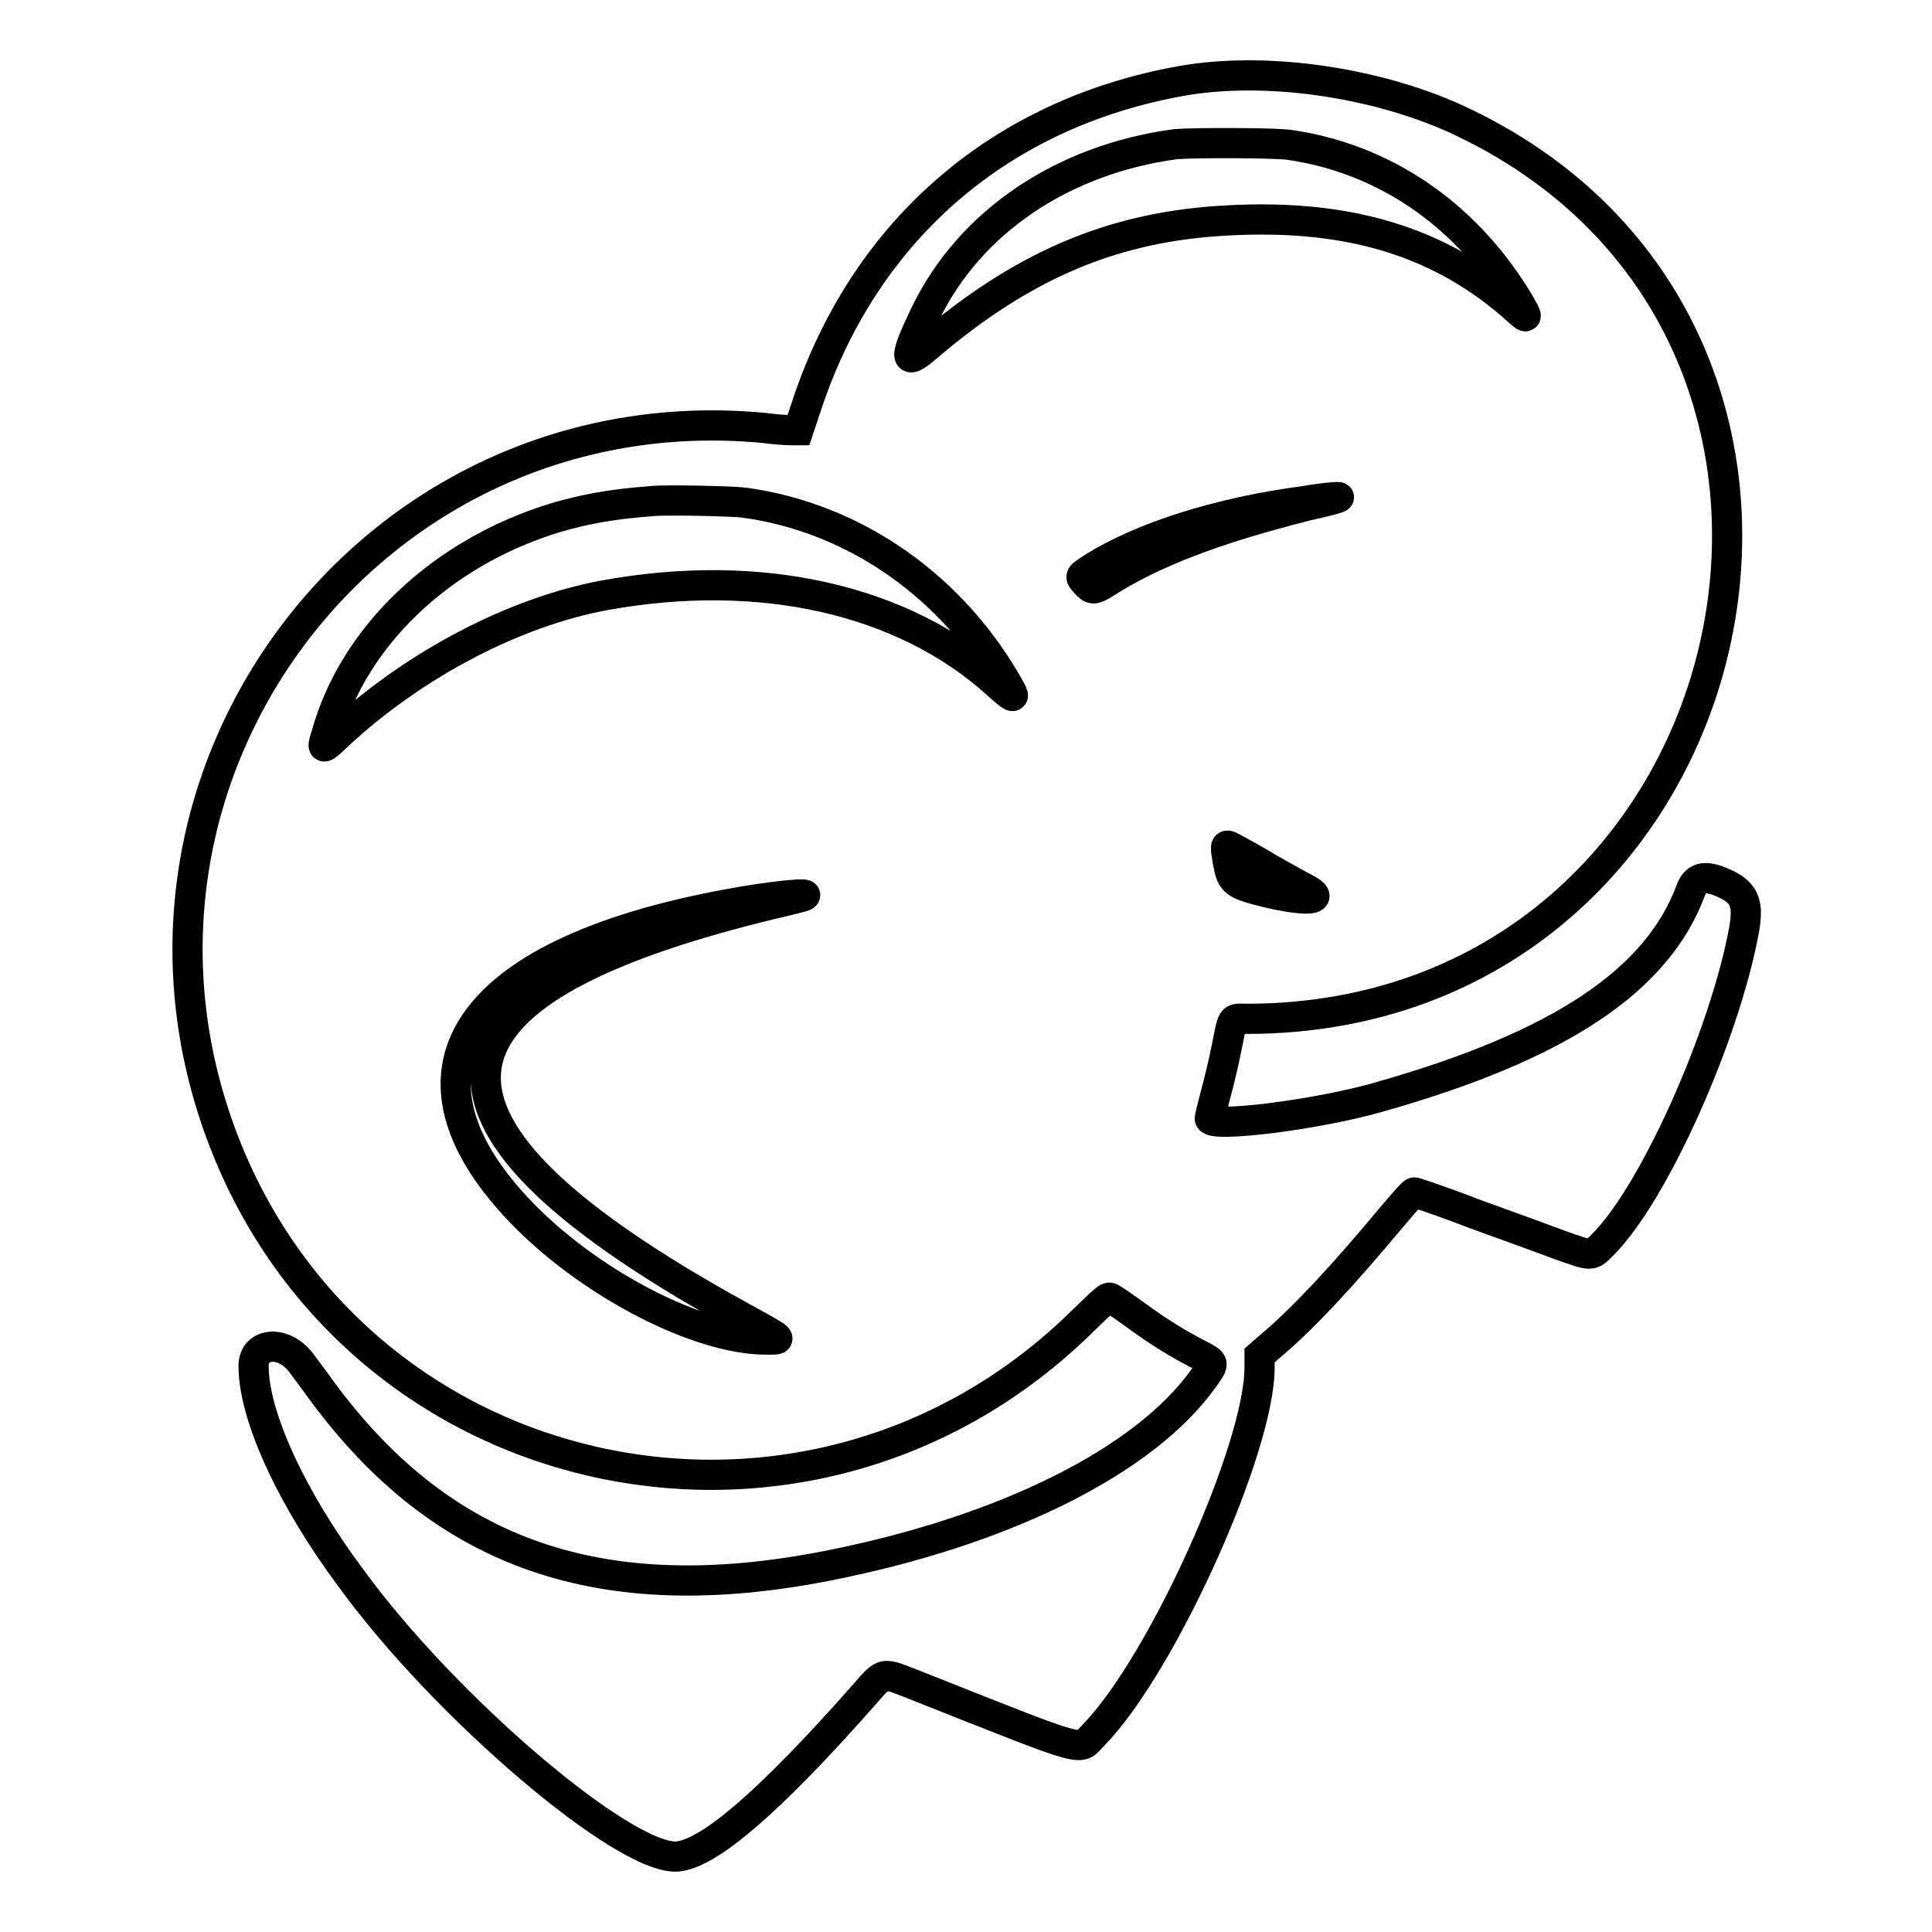
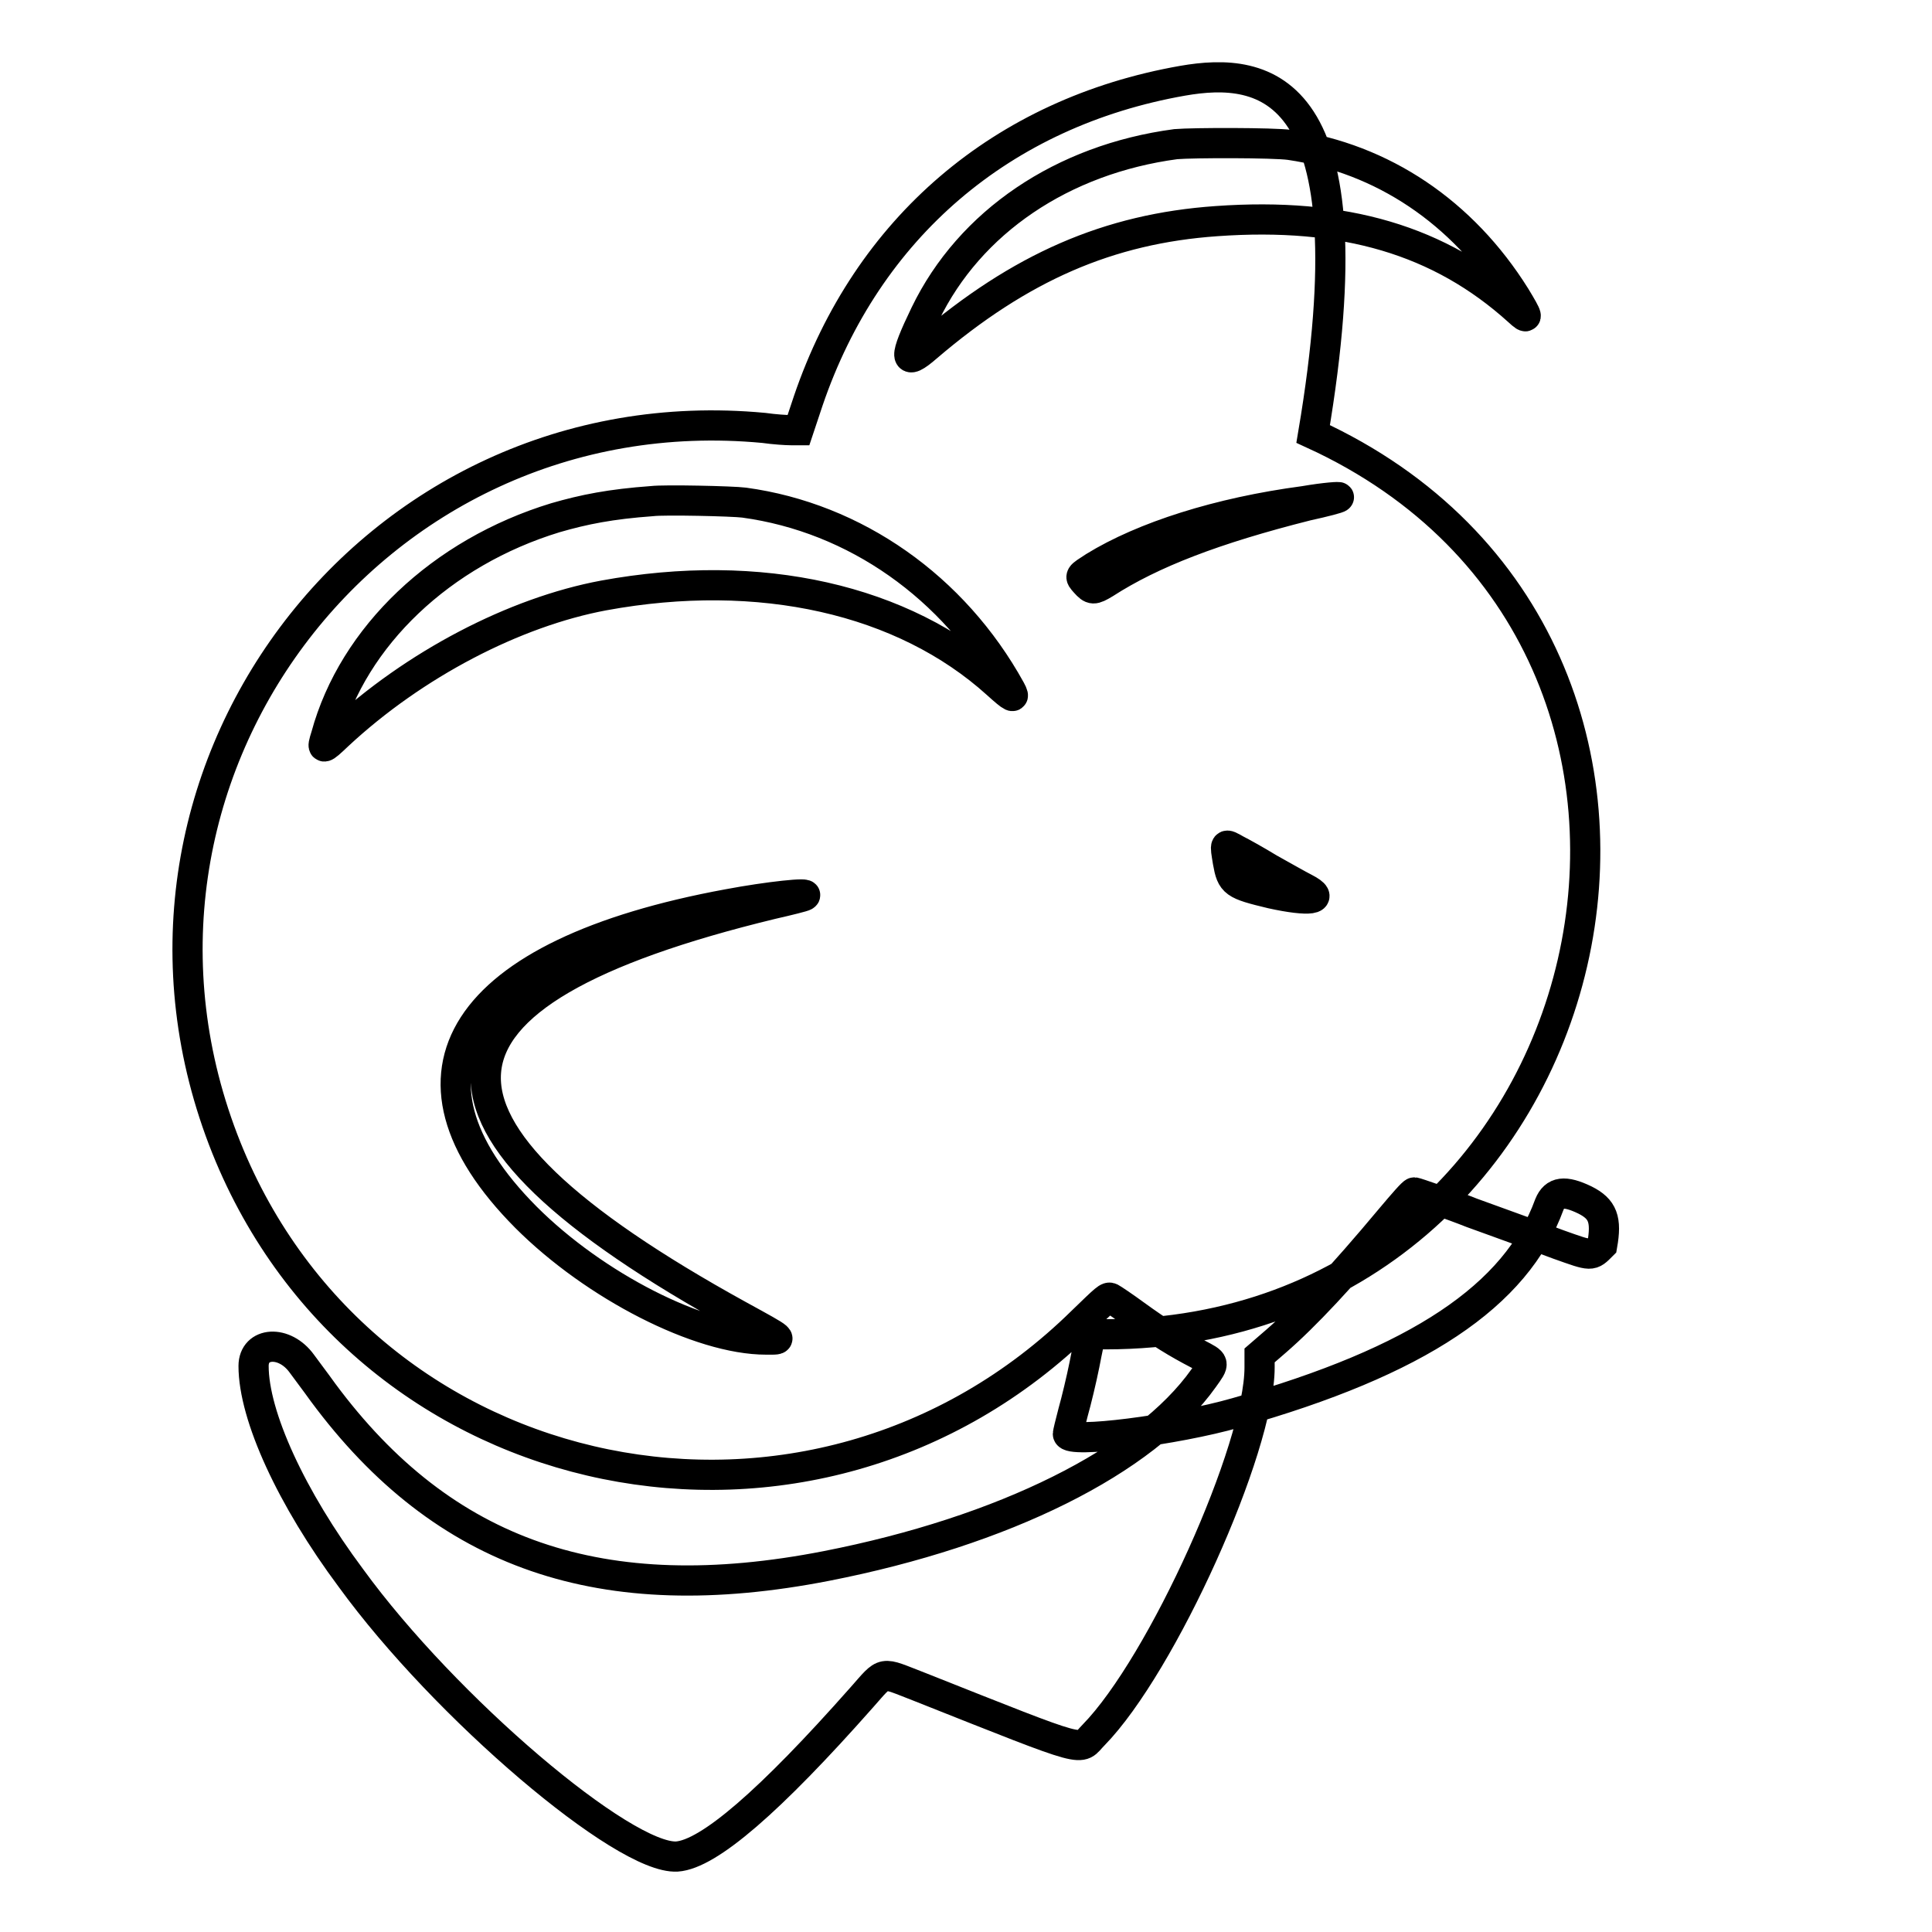
<svg xmlns="http://www.w3.org/2000/svg" version="1.1" x="0px" y="0px" viewBox="0 0 256 256" enable-background="new 0 0 256 256" xml:space="preserve">
  <g>
-     <path stroke-width="4" fill-opacity="0" stroke="#000000" d="M156.7,10.7c-23.9,4.2-41.8,19.5-49.6,42.4l-1.3,3.9h-1c-0.6,0-2.2-0.1-3.6-0.3 c-52.2-4.9-90.7,46.7-71.2,95.4c18.5,46,77.7,58.1,113.4,23c3.2-3.1,3.4-3.3,3.8-3.1c0.2,0.1,1.7,1.1,3.2,2.2 c3.3,2.4,5.6,3.8,8.3,5.2c2.3,1.2,2.3,1.1,0.8,3.2c-7.8,11-26.5,20.3-50,24.9c-29.7,5.8-50.7-1.4-66.7-23c-1-1.4-2.3-3.1-2.8-3.8 c-2.3-3.2-6.4-2.9-6.4,0.3c0,6.6,5,17.5,12.9,28.1C59,226.3,82.7,246.4,89.7,246c4.2-0.3,12.3-7.3,24.5-21.1 c3.2-3.6,2.4-3.4,7.6-1.4c23.2,9.2,21,8.5,23.1,6.4c9.1-9.3,22-38,22-48.7v-1.6l2.2-1.9c3.8-3.3,8.6-8.4,15.2-16.3 c1.6-1.9,2.9-3.4,3.1-3.4c0.2,0,5.1,1.7,7.6,2.7c1.6,0.6,6.7,2.4,11.5,4.2c4.5,1.6,4.3,1.6,5.8,0.1c6.8-6.7,16.2-27.7,18.8-41.8 c0.6-3.4,0.1-4.8-2.3-6c-2.7-1.3-4-1.1-4.7,0.6c-4.4,12.1-17.4,20.8-41.5,27.6c-8,2.3-22.3,4.1-22.3,2.8c0-0.1,0.3-1.4,0.7-2.9 c0.4-1.4,1.1-4.3,1.5-6.3c0.9-4.5,0.6-4,2.8-4c67.4-0.1,88.4-91.4,27.5-119.3C181.9,10.8,167.6,8.8,156.7,10.7L156.7,10.7z  M170.9,19.2c12.3,1.8,22.9,8.9,29.9,20.1c1.7,2.8,1.8,3.2,0.4,1.9c-10.4-9.4-23.1-13.1-40-11.9c-14.3,1-26,6.1-38.4,16.7 c-3,2.6-3.1,1.6-0.2-4.4c5.9-12.2,18.2-20.5,33.2-22.5C158.2,18.9,168.7,18.9,170.9,19.2z M177.4,65.9c0,0.1-1.9,0.6-4.2,1.1 c-12.3,3.1-20.6,6.3-26.8,10.3c-1.5,0.9-1.7,0.9-2.6-0.1c-0.8-0.9-0.8-0.8,1.2-2.1c6.5-4,16.5-7.2,27.8-8.7 C175.7,65.9,177.6,65.8,177.4,65.9L177.4,65.9z M98.6,66.6c14.7,2,27.8,11.2,35.3,24.8c0.7,1.3,0.3,1.1-1.8-0.8 C119.7,79.4,100.7,75.1,80,78.9c-11.8,2.2-25.1,9.1-35.2,18.5c-2.1,2-2.2,2-1.6,0.1c3.6-13.2,15.3-24.3,30.4-28.9 c3.8-1.1,7.3-1.8,12.8-2.2C88,66.2,97.1,66.4,98.6,66.6z M163.8,112.6c0.6,0.3,2.6,1.4,4.4,2.5c1.8,1,3.9,2.2,4.7,2.6 c2.9,1.5,0.6,1.8-4.4,0.7c-5-1.2-5.3-1.4-5.8-4.2C162.3,111.7,162.2,111.7,163.8,112.6L163.8,112.6z M106.6,118.7 c-0.1,0.1-2.1,0.6-4.3,1.1c-49.1,11.9-50.5,29.1-4.4,54.5c6.2,3.4,5.9,3.2,3.6,3.2c-8.8,0-22.7-7.1-31.8-16.2 c-18.9-19-8.6-35,26.8-41.5C101.8,118.8,107.5,118.2,106.6,118.7z" />
+     <path stroke-width="4" fill-opacity="0" stroke="#000000" d="M156.7,10.7c-23.9,4.2-41.8,19.5-49.6,42.4l-1.3,3.9h-1c-0.6,0-2.2-0.1-3.6-0.3 c-52.2-4.9-90.7,46.7-71.2,95.4c18.5,46,77.7,58.1,113.4,23c3.2-3.1,3.4-3.3,3.8-3.1c0.2,0.1,1.7,1.1,3.2,2.2 c3.3,2.4,5.6,3.8,8.3,5.2c2.3,1.2,2.3,1.1,0.8,3.2c-7.8,11-26.5,20.3-50,24.9c-29.7,5.8-50.7-1.4-66.7-23c-1-1.4-2.3-3.1-2.8-3.8 c-2.3-3.2-6.4-2.9-6.4,0.3c0,6.6,5,17.5,12.9,28.1C59,226.3,82.7,246.4,89.7,246c4.2-0.3,12.3-7.3,24.5-21.1 c3.2-3.6,2.4-3.4,7.6-1.4c23.2,9.2,21,8.5,23.1,6.4c9.1-9.3,22-38,22-48.7v-1.6l2.2-1.9c3.8-3.3,8.6-8.4,15.2-16.3 c1.6-1.9,2.9-3.4,3.1-3.4c0.2,0,5.1,1.7,7.6,2.7c1.6,0.6,6.7,2.4,11.5,4.2c4.5,1.6,4.3,1.6,5.8,0.1c0.6-3.4,0.1-4.8-2.3-6c-2.7-1.3-4-1.1-4.7,0.6c-4.4,12.1-17.4,20.8-41.5,27.6c-8,2.3-22.3,4.1-22.3,2.8c0-0.1,0.3-1.4,0.7-2.9 c0.4-1.4,1.1-4.3,1.5-6.3c0.9-4.5,0.6-4,2.8-4c67.4-0.1,88.4-91.4,27.5-119.3C181.9,10.8,167.6,8.8,156.7,10.7L156.7,10.7z  M170.9,19.2c12.3,1.8,22.9,8.9,29.9,20.1c1.7,2.8,1.8,3.2,0.4,1.9c-10.4-9.4-23.1-13.1-40-11.9c-14.3,1-26,6.1-38.4,16.7 c-3,2.6-3.1,1.6-0.2-4.4c5.9-12.2,18.2-20.5,33.2-22.5C158.2,18.9,168.7,18.9,170.9,19.2z M177.4,65.9c0,0.1-1.9,0.6-4.2,1.1 c-12.3,3.1-20.6,6.3-26.8,10.3c-1.5,0.9-1.7,0.9-2.6-0.1c-0.8-0.9-0.8-0.8,1.2-2.1c6.5-4,16.5-7.2,27.8-8.7 C175.7,65.9,177.6,65.8,177.4,65.9L177.4,65.9z M98.6,66.6c14.7,2,27.8,11.2,35.3,24.8c0.7,1.3,0.3,1.1-1.8-0.8 C119.7,79.4,100.7,75.1,80,78.9c-11.8,2.2-25.1,9.1-35.2,18.5c-2.1,2-2.2,2-1.6,0.1c3.6-13.2,15.3-24.3,30.4-28.9 c3.8-1.1,7.3-1.8,12.8-2.2C88,66.2,97.1,66.4,98.6,66.6z M163.8,112.6c0.6,0.3,2.6,1.4,4.4,2.5c1.8,1,3.9,2.2,4.7,2.6 c2.9,1.5,0.6,1.8-4.4,0.7c-5-1.2-5.3-1.4-5.8-4.2C162.3,111.7,162.2,111.7,163.8,112.6L163.8,112.6z M106.6,118.7 c-0.1,0.1-2.1,0.6-4.3,1.1c-49.1,11.9-50.5,29.1-4.4,54.5c6.2,3.4,5.9,3.2,3.6,3.2c-8.8,0-22.7-7.1-31.8-16.2 c-18.9-19-8.6-35,26.8-41.5C101.8,118.8,107.5,118.2,106.6,118.7z" />
  </g>
</svg>